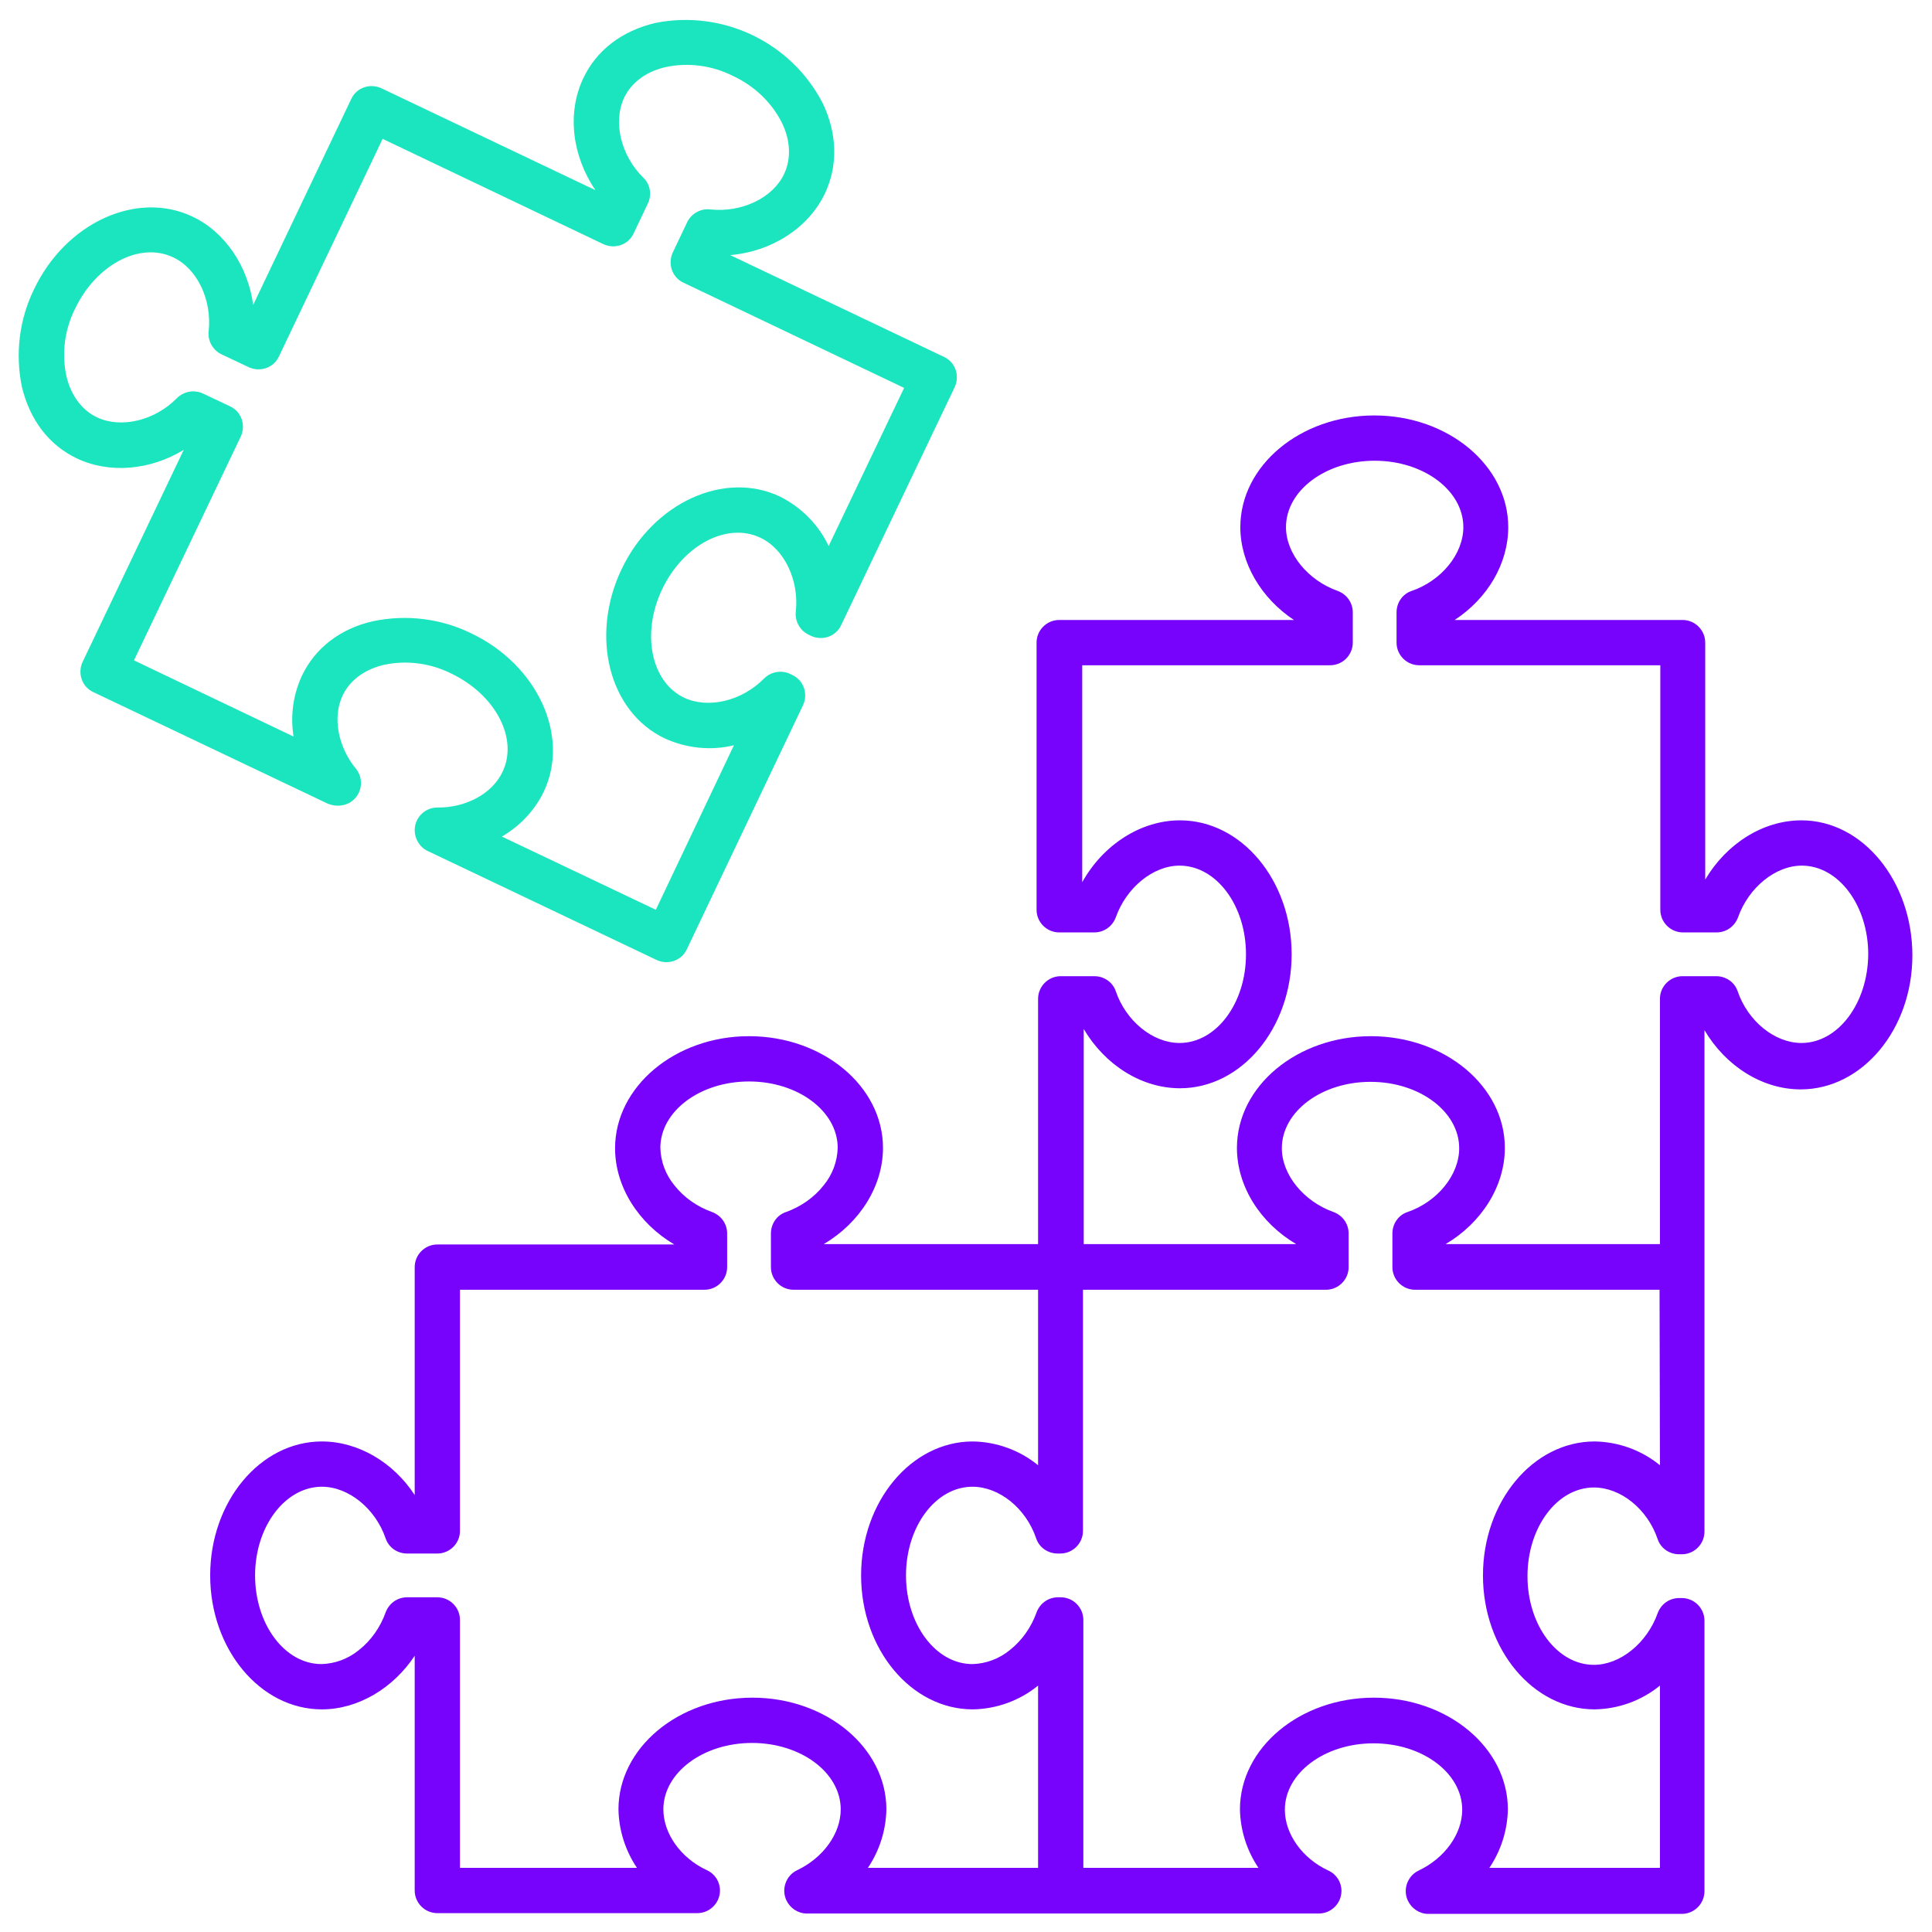
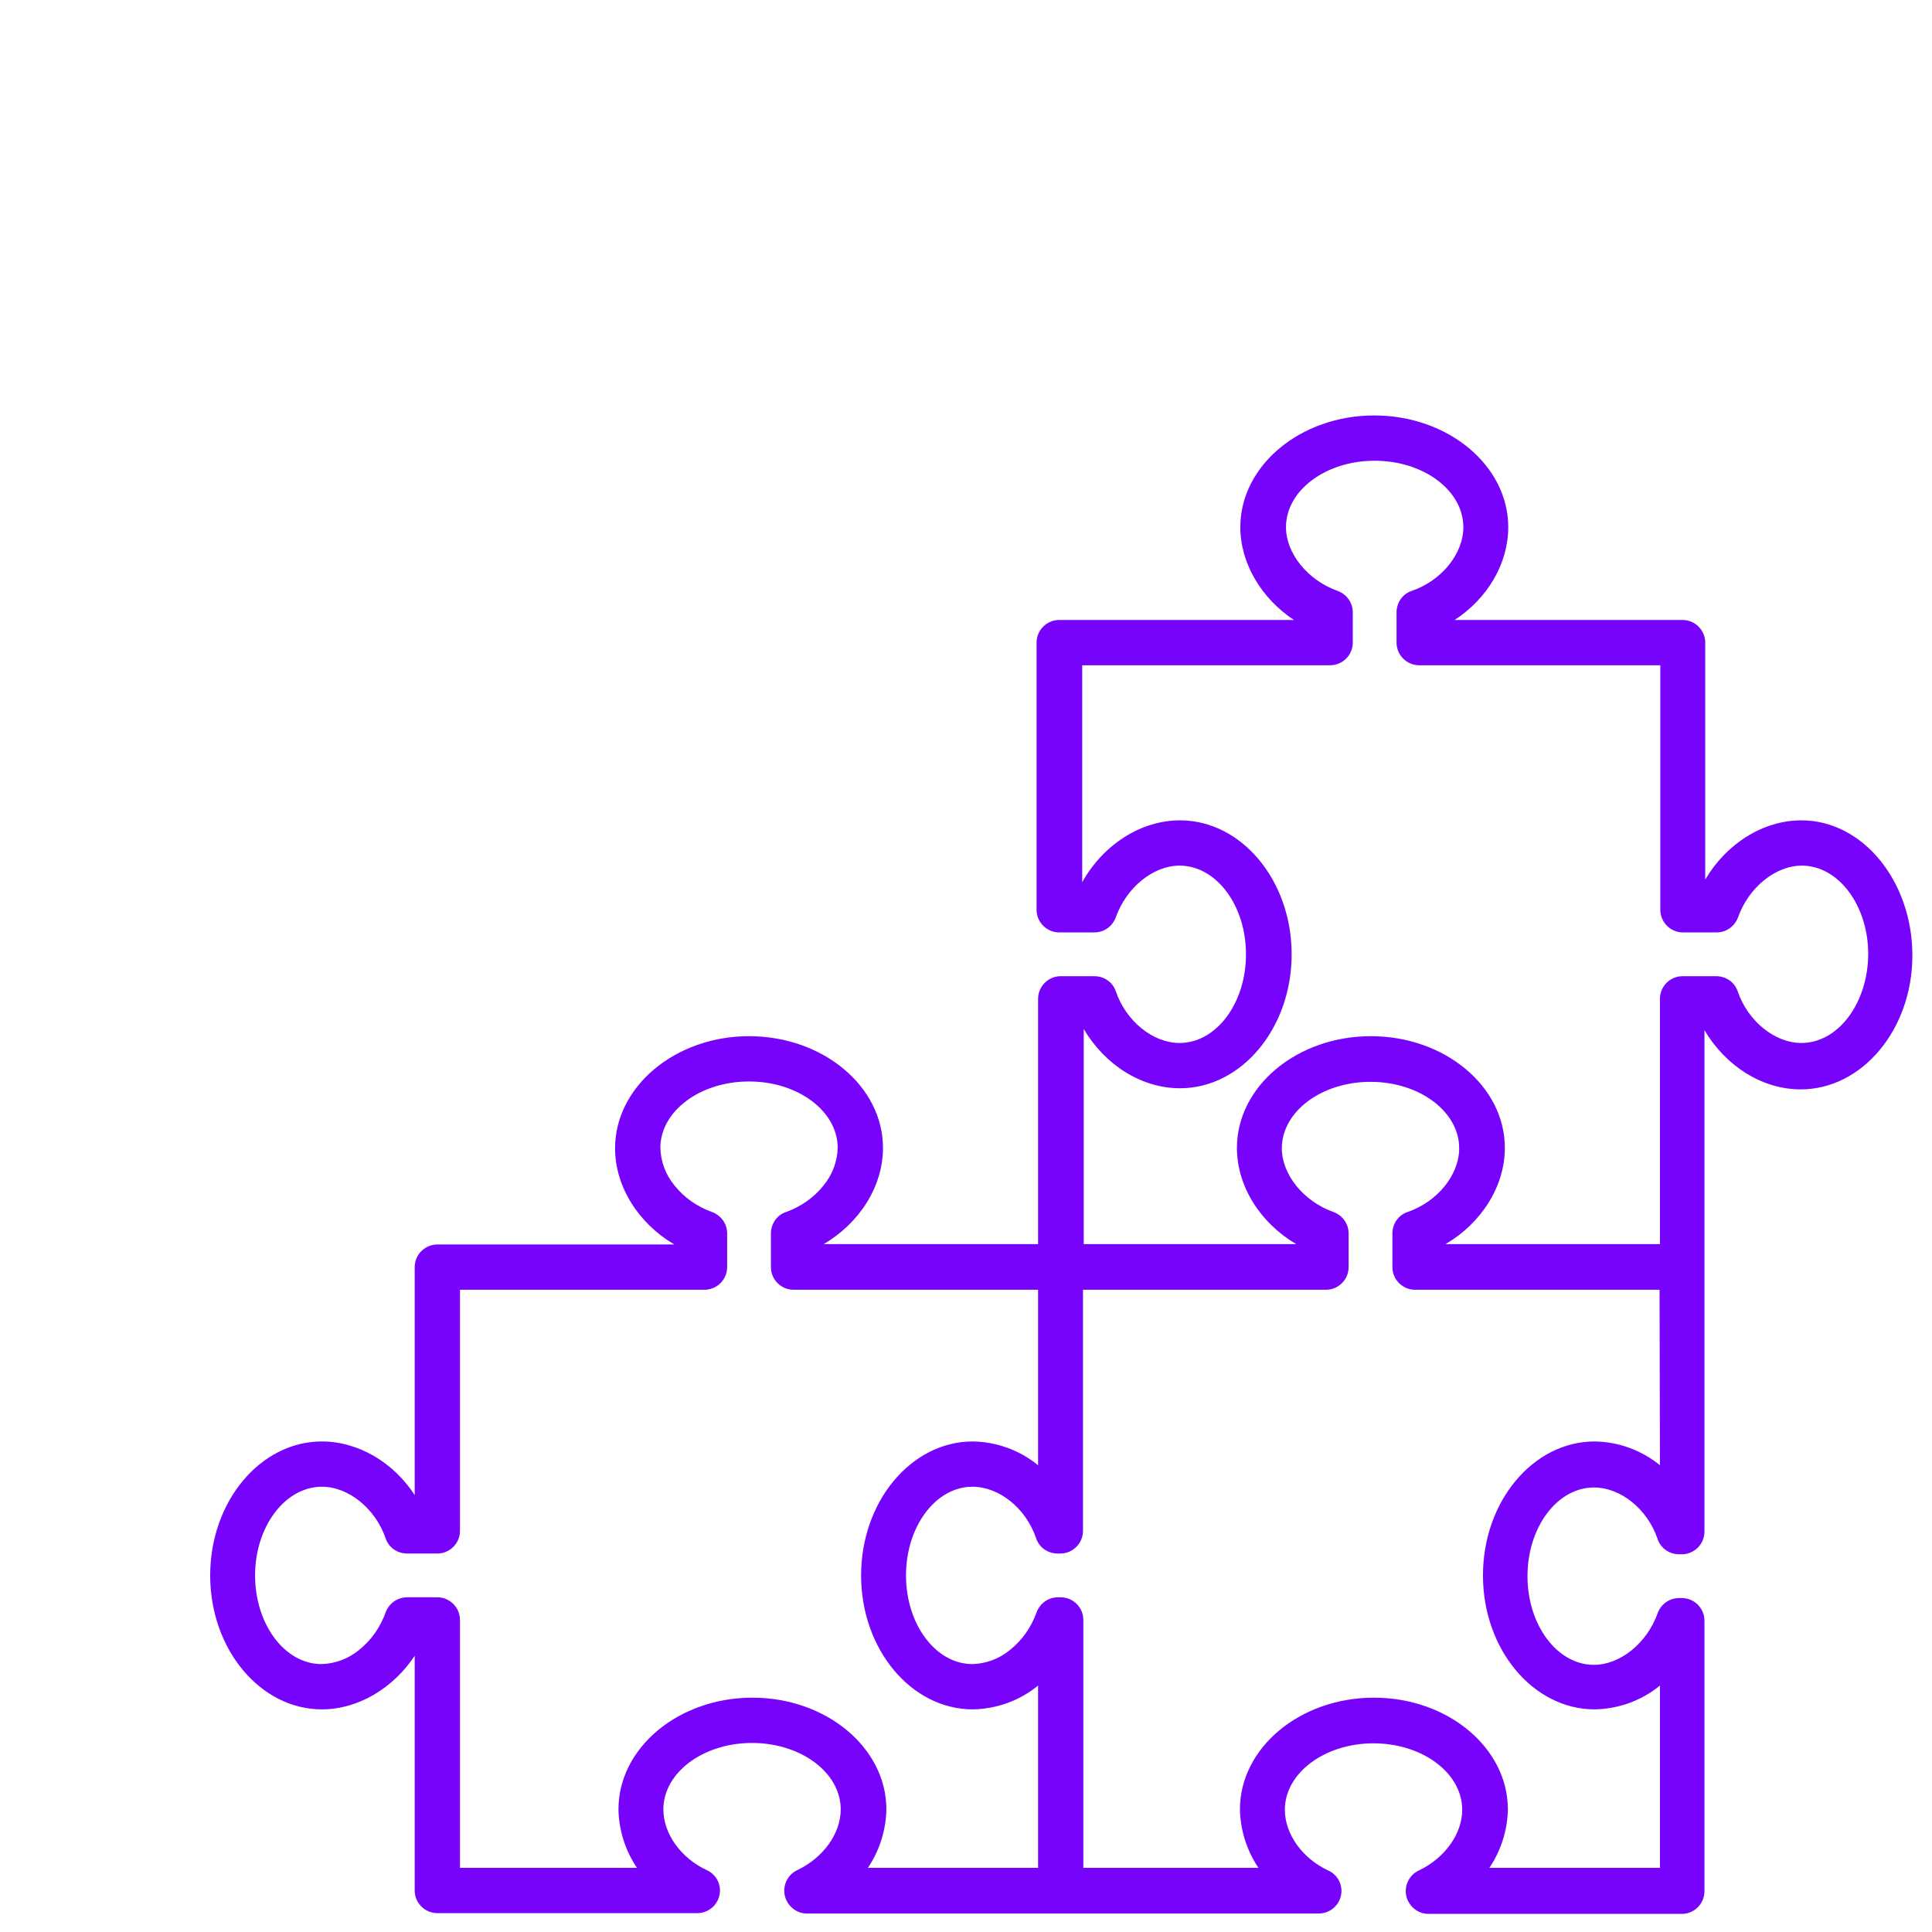
<svg xmlns="http://www.w3.org/2000/svg" viewBox="0 0 512 512" style="enable-background:new 0 0 512 512" xml:space="preserve">
  <path d="M477.4 217.4c-10.2 0-19.9 6.2-25.5 15.7v-62.8c0-3.3-2.7-6-6-6h-60.4c8.7-5.7 14.2-14.9 14.2-24.6 0-16.3-15.9-29.6-35.5-29.6s-35.5 13.3-35.5 29.6c0 9.6 5.6 18.9 14.2 24.6h-62.2c-3.3 0-6 2.7-6 6v70.8c0 3.3 2.7 6 6 6h9.3c2.6 0 4.8-1.6 5.7-4 2.8-7.9 9.9-13.7 16.9-13.7 9.7 0 17.6 10.5 17.6 23.5s-7.9 23.5-17.6 23.5c-7.1 0-14.2-5.8-16.9-13.7-.8-2.4-3.1-4-5.7-4h-8.9c-3.3 0-6 2.7-6 6v65h-56.8c9.5-5.6 15.7-15.3 15.7-25.5 0-16.3-15.9-29.6-35.5-29.6S163 288 163 304.3c0 10.2 6.2 19.9 15.7 25.5h-62.8c-3.3 0-6 2.7-6 6v60.4C104.3 387.6 95 382 85.3 382c-16.3 0-29.6 15.9-29.6 35.5S69 453 85.3 453c9.6 0 18.9-5.6 24.6-14.2V501c0 3.3 2.7 6 6 6h68.9c3.3 0 6-2.7 6-6 0-2.3-1.3-4.4-3.5-5.4-6.9-3.2-11.5-9.7-11.5-16.1 0-9.7 10.5-17.6 23.5-17.6s23.5 7.9 23.5 17.6c0 6.4-4.6 12.8-11.5 16.1-3 1.4-4.3 5-2.9 8 1 2.1 3.1 3.5 5.4 3.5h135.7c3.3 0 6-2.7 6-6 0-2.3-1.3-4.4-3.5-5.4-6.9-3.2-11.5-9.7-11.5-16.1 0-9.7 10.5-17.6 23.5-17.6s23.5 7.9 23.5 17.6c0 6.4-4.6 12.8-11.5 16.1-3 1.4-4.3 5-2.9 8 1 2.1 3.1 3.5 5.4 3.5h67.2c3.3 0 6-2.7 6-6v-71.7c0-3.3-2.7-6-6-6h-.7c-2.6 0-4.8 1.6-5.7 4-2.8 7.9-9.9 13.7-16.9 13.7-9.7 0-17.6-10.5-17.6-23.5s7.9-23.5 17.6-23.5c7.1 0 14.2 5.7 16.9 13.7.8 2.4 3.1 4 5.7 4h.7c3.3 0 6-2.7 6-6V273c5.6 9.5 15.3 15.7 25.5 15.7 16.3 0 29.6-15.9 29.6-35.5s-13.1-35.8-29.4-35.8zM275.1 495H230c3.1-4.6 4.8-10 4.9-15.5 0-16.3-15.9-29.6-35.5-29.6s-35.5 13.3-35.5 29.6c.1 5.5 1.8 10.9 4.9 15.5h-46.9v-65.7c0-3.3-2.7-6-6-6h-8c-2.6 0-4.8 1.6-5.7 4-1.4 3.9-3.8 7.4-7.1 10-2.8 2.3-6.3 3.6-9.9 3.7-9.7 0-17.6-10.5-17.6-23.5s8-23.5 17.7-23.5c7.1 0 14.2 5.8 16.9 13.7.8 2.4 3.1 4 5.7 4h8c3.3 0 6-2.7 6-6v-63.9h64.8c3.3 0 6-2.7 6-6v-8.9c0-2.6-1.6-4.8-4-5.7-3.9-1.4-7.4-3.8-10-7.1-2.3-2.8-3.6-6.3-3.7-9.9 0-9.7 10.5-17.6 23.5-17.6s23.5 7.9 23.5 17.6c-.1 3.6-1.4 7.1-3.7 9.9-2.6 3.3-6.1 5.7-10 7.1-2.4.8-4 3.1-4 5.7v8.9c0 3.3 2.7 6 6 6h64.8v46.5c-4.9-4-11-6.2-17.3-6.3-16.3 0-29.6 15.9-29.6 35.5s13.3 35.5 29.6 35.5c6.3-.1 12.4-2.3 17.3-6.3V495zm164.8-106.7c-4.9-4-11-6.2-17.3-6.3-16.3 0-29.6 15.9-29.6 35.5s13.3 35.5 29.6 35.5c6.3-.1 12.4-2.3 17.3-6.3V495h-45.2c3.1-4.6 4.8-10 4.9-15.5 0-16.3-15.9-29.6-35.5-29.6s-35.5 13.3-35.5 29.6c.1 5.5 1.8 10.9 4.9 15.5h-46.4v-65.7c0-3.3-2.7-6-6-6h-.7c-2.6 0-4.8 1.6-5.7 4-1.4 3.9-3.8 7.4-7.1 10-2.8 2.3-6.3 3.6-9.9 3.7-9.7 0-17.6-10.5-17.6-23.5S248 394 257.7 394c7.1 0 14.2 5.7 16.9 13.7.8 2.4 3.1 4 5.7 4h.7c3.3 0 6-2.7 6-6v-63.9h64.4c3.3 0 6-2.7 6-6v-8.9c0-2.6-1.6-4.8-4-5.7-7.9-2.8-13.7-9.9-13.7-16.9 0-9.7 10.5-17.6 23.5-17.6s23.5 7.9 23.5 17.6c0 7.1-5.8 14.2-13.7 16.9-2.4.8-4 3.1-4 5.7v8.9c0 3.3 2.7 6 6 6h64.8l.1 46.5zm37.5-111.9c-7.1 0-14.2-5.8-16.9-13.7-.8-2.4-3.1-4-5.7-4h-8.9c-3.3 0-6 2.7-6 6v65h-56.8c9.5-5.6 15.7-15.3 15.7-25.5 0-16.3-15.9-29.6-35.5-29.6s-35.5 13.3-35.5 29.6c0 10.2 6.2 19.9 15.7 25.5h-56.3v-57c5.6 9.5 15.3 15.7 25.5 15.7 16.3 0 29.6-15.9 29.6-35.5s-13.3-35.5-29.6-35.5c-10.4 0-20.4 6.5-25.9 16.4v-57.5h65.7c3.3 0 6-2.7 6-6v-8c0-2.6-1.6-4.8-4-5.7-7.9-2.8-13.7-9.9-13.7-16.9 0-9.7 10.5-17.6 23.5-17.6s23.5 7.9 23.5 17.6c0 7.1-5.8 14.2-13.7 16.9-2.4.8-4 3.1-4 5.7v8c0 3.3 2.7 6 6 6H440v64.8c0 3.3 2.7 6 6 6h8.9c2.6 0 4.8-1.6 5.7-4 2.8-7.9 9.9-13.7 16.9-13.7 9.7 0 17.6 10.5 17.6 23.5-.1 13-8 23.5-17.7 23.5z" style="fill:#7703fc" />
-   <path d="M94.4 211.2c1.7-2.2 1.7-5.3-.1-7.5-4.8-5.9-6.2-13.7-3.5-19.4 1.9-4 5.8-6.9 10.9-8.1 6-1.3 12.3-.5 17.9 2.3 11.7 5.6 17.8 17.2 13.6 26-2.7 5.8-9.7 9.6-17.3 9.5-3.3 0-6 2.7-6 6 0 2.3 1.3 4.5 3.4 5.5l60.7 28.9c3 1.4 6.6.2 8-2.8l30.8-64.7c1.4-3 .2-6.6-2.8-8l-.6-.3c-2.3-1.1-5.1-.6-6.9 1.2-5.9 6-14.8 8.1-21.2 5.1-8.8-4.2-11.4-17.1-5.8-28.8s17.2-17.8 26-13.6c6.4 3 10.3 11.3 9.4 19.6-.3 2.5 1.1 5 3.4 6.1l.6.3c3 1.4 6.6.2 8-2.8l30.1-63.1c1.4-3 .2-6.6-2.8-8l-56.7-27c10.9-.9 20.7-7.1 25.1-16.3 3.5-7.4 3.3-15.9-.6-24-8.4-16.2-26.6-24.8-44.4-21.2-8.8 2.1-15.5 7.2-19 14.6-4.4 9.2-3 20.6 3.2 29.7l-56.7-27c-3-1.4-6.6-.2-8 2.8l-26 54.6C65.7 70.6 59.7 61.5 51 57.4c-14.7-7-33.6 1.6-42 19.3-3.9 8-5 17.1-3.2 25.8 2.1 8.8 7.2 15.5 14.6 19 8.7 4.1 19.5 3.1 28.3-2.3l-26.8 56.2c-1.4 3-.2 6.6 2.8 8L86.9 213c2.8 1.1 5.8.4 7.5-1.8zM80 179.1c-2.3 5-3.1 10.6-2.2 16.1L35.5 175l28.3-59.3c1.4-3 .2-6.6-2.8-8l-7.2-3.4c-2.3-1.1-5.1-.6-6.9 1.2-5.9 6-14.8 8.1-21.2 5.1-4-1.9-6.9-5.8-8.1-10.9-1.3-6-.5-12.3 2.3-17.9 5.6-11.7 17.2-17.8 26-13.6 6.4 3 10.3 11.3 9.4 19.6-.3 2.5 1.1 5 3.4 6.1l7.2 3.4c3 1.4 6.6.2 8-2.8l27.5-57.7 58.5 27.9c3 1.4 6.6.2 8-2.8l3.8-8c1.1-2.3.6-5.1-1.2-6.8-6-5.9-8.1-14.8-5.1-21.2 1.9-4 5.8-6.9 10.9-8.1 6-1.3 12.3-.5 17.9 2.3 5.6 2.6 10.2 6.9 13 12.4 2.3 4.7 2.5 9.6.6 13.6-3 6.4-11.3 10.3-19.6 9.4-2.5-.3-5 1.1-6.1 3.4l-3.8 8c-1.4 3-.2 6.6 2.8 8l58.5 27.9-20 41.9c-2.7-5.7-7.3-10.3-12.9-13.1-14.7-7-33.6 1.6-42 19.3s-3.3 37.8 11.5 44.8c5.7 2.6 12.2 3.3 18.3 1.8l-20.7 43.6-40.8-19.4c4.8-2.8 8.7-6.9 11.1-11.9 7-14.7-1.6-33.6-19.3-42-8-3.9-17.1-5-25.8-3.2-8.7 1.9-15.5 7.1-19 14.5z" style="fill:#1ae5be" />
</svg>